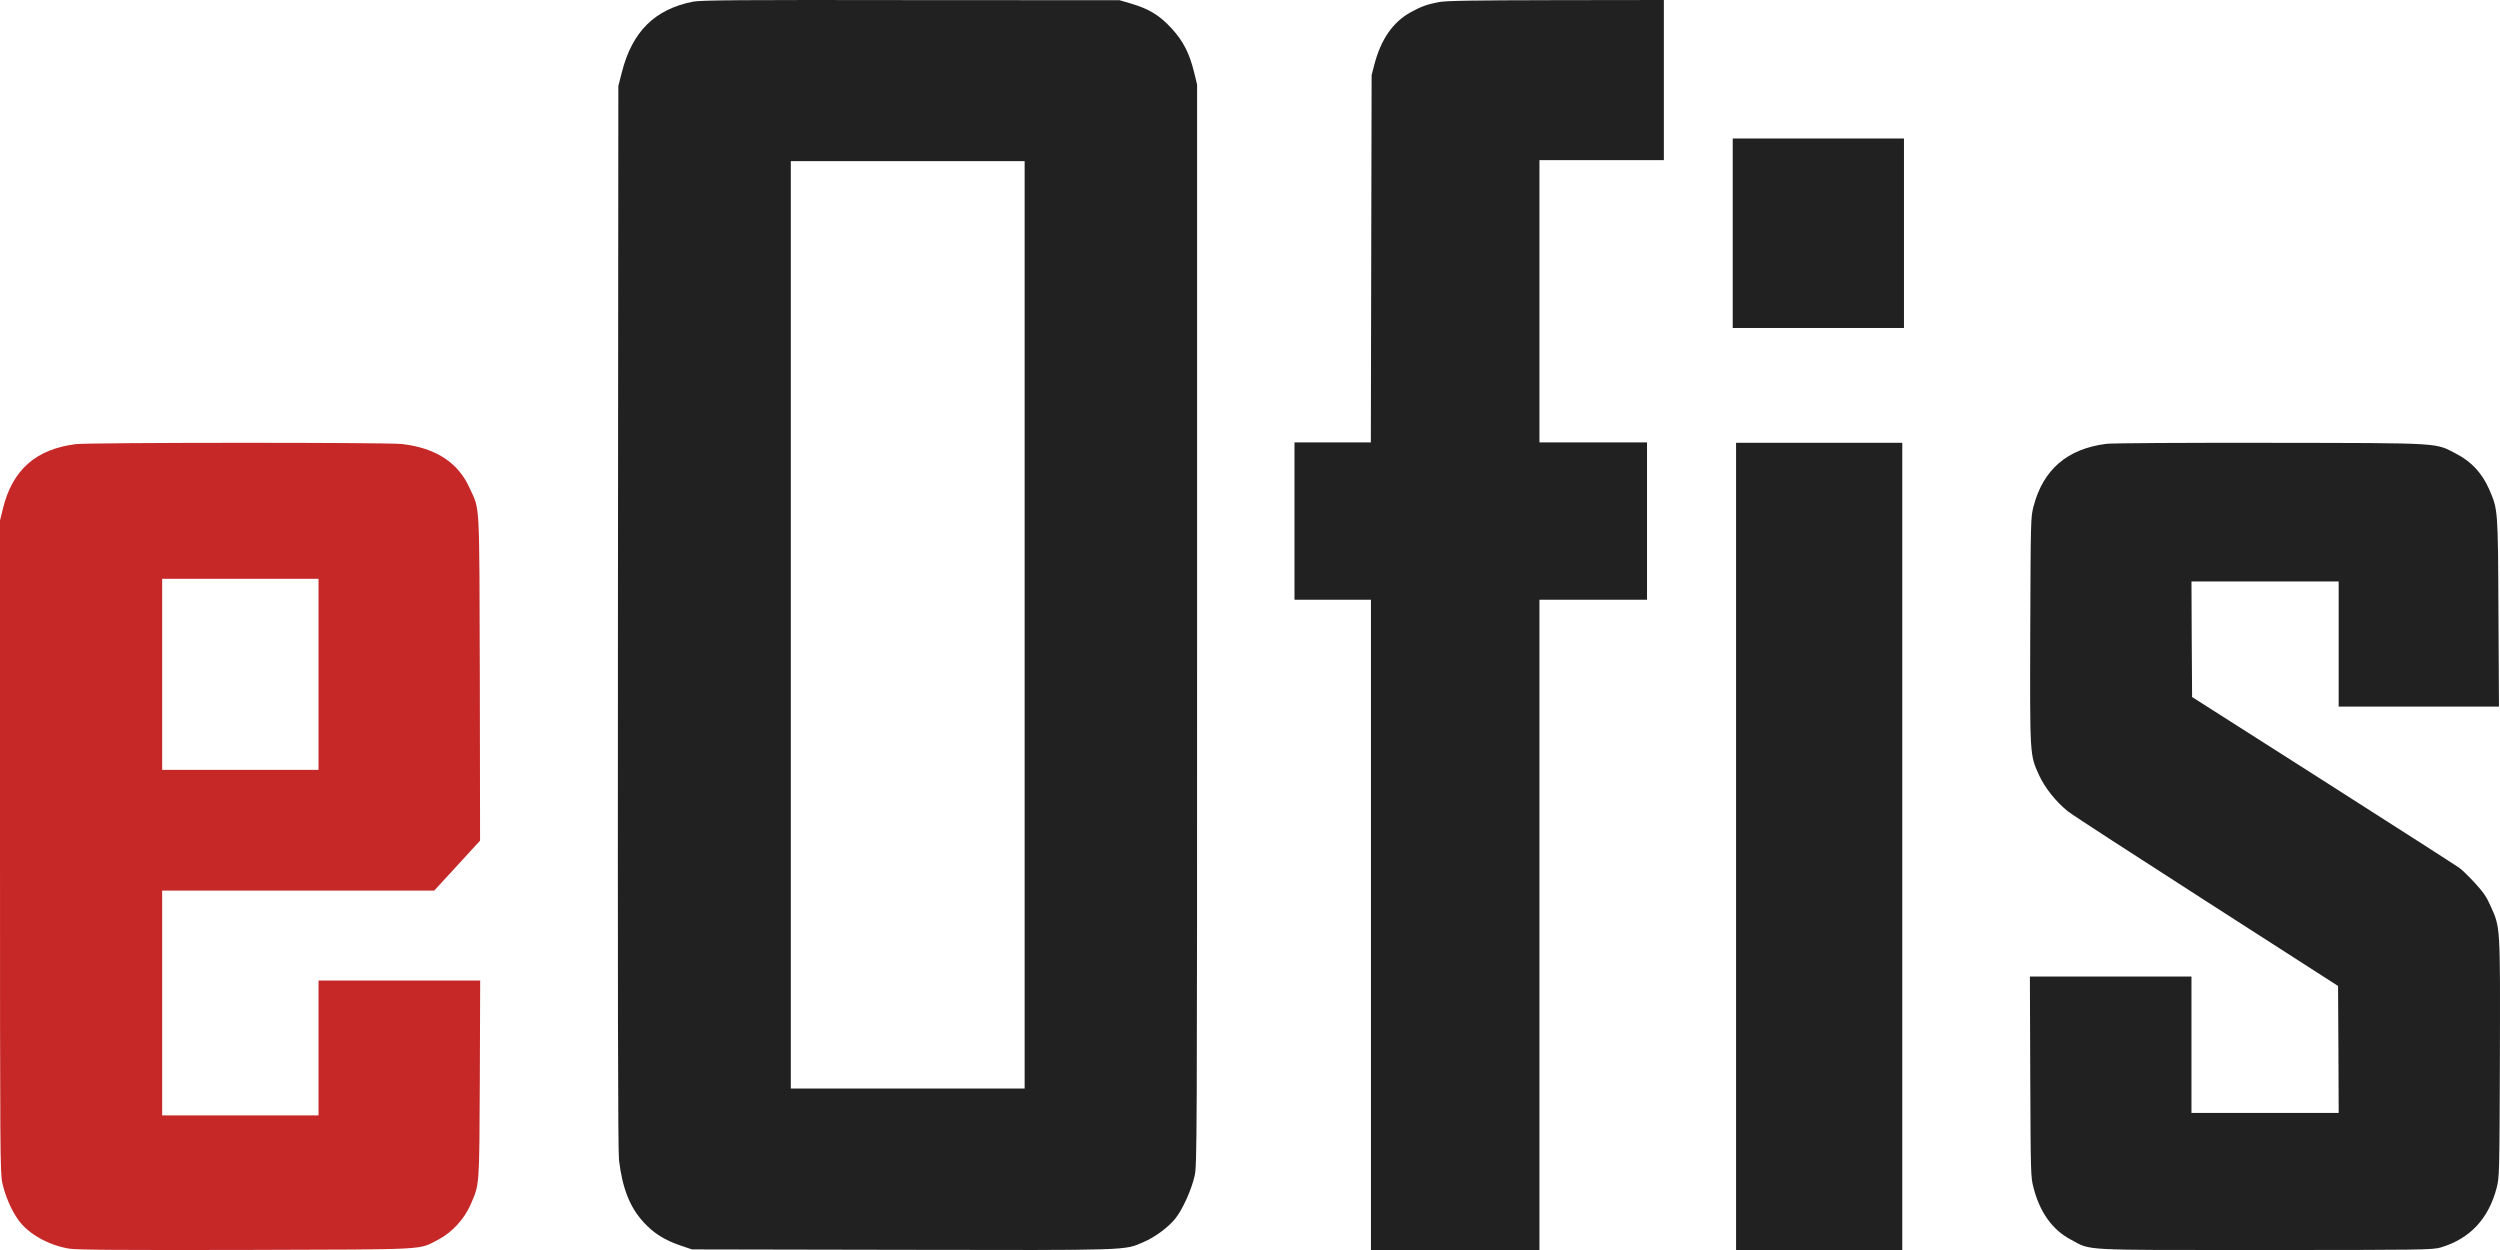
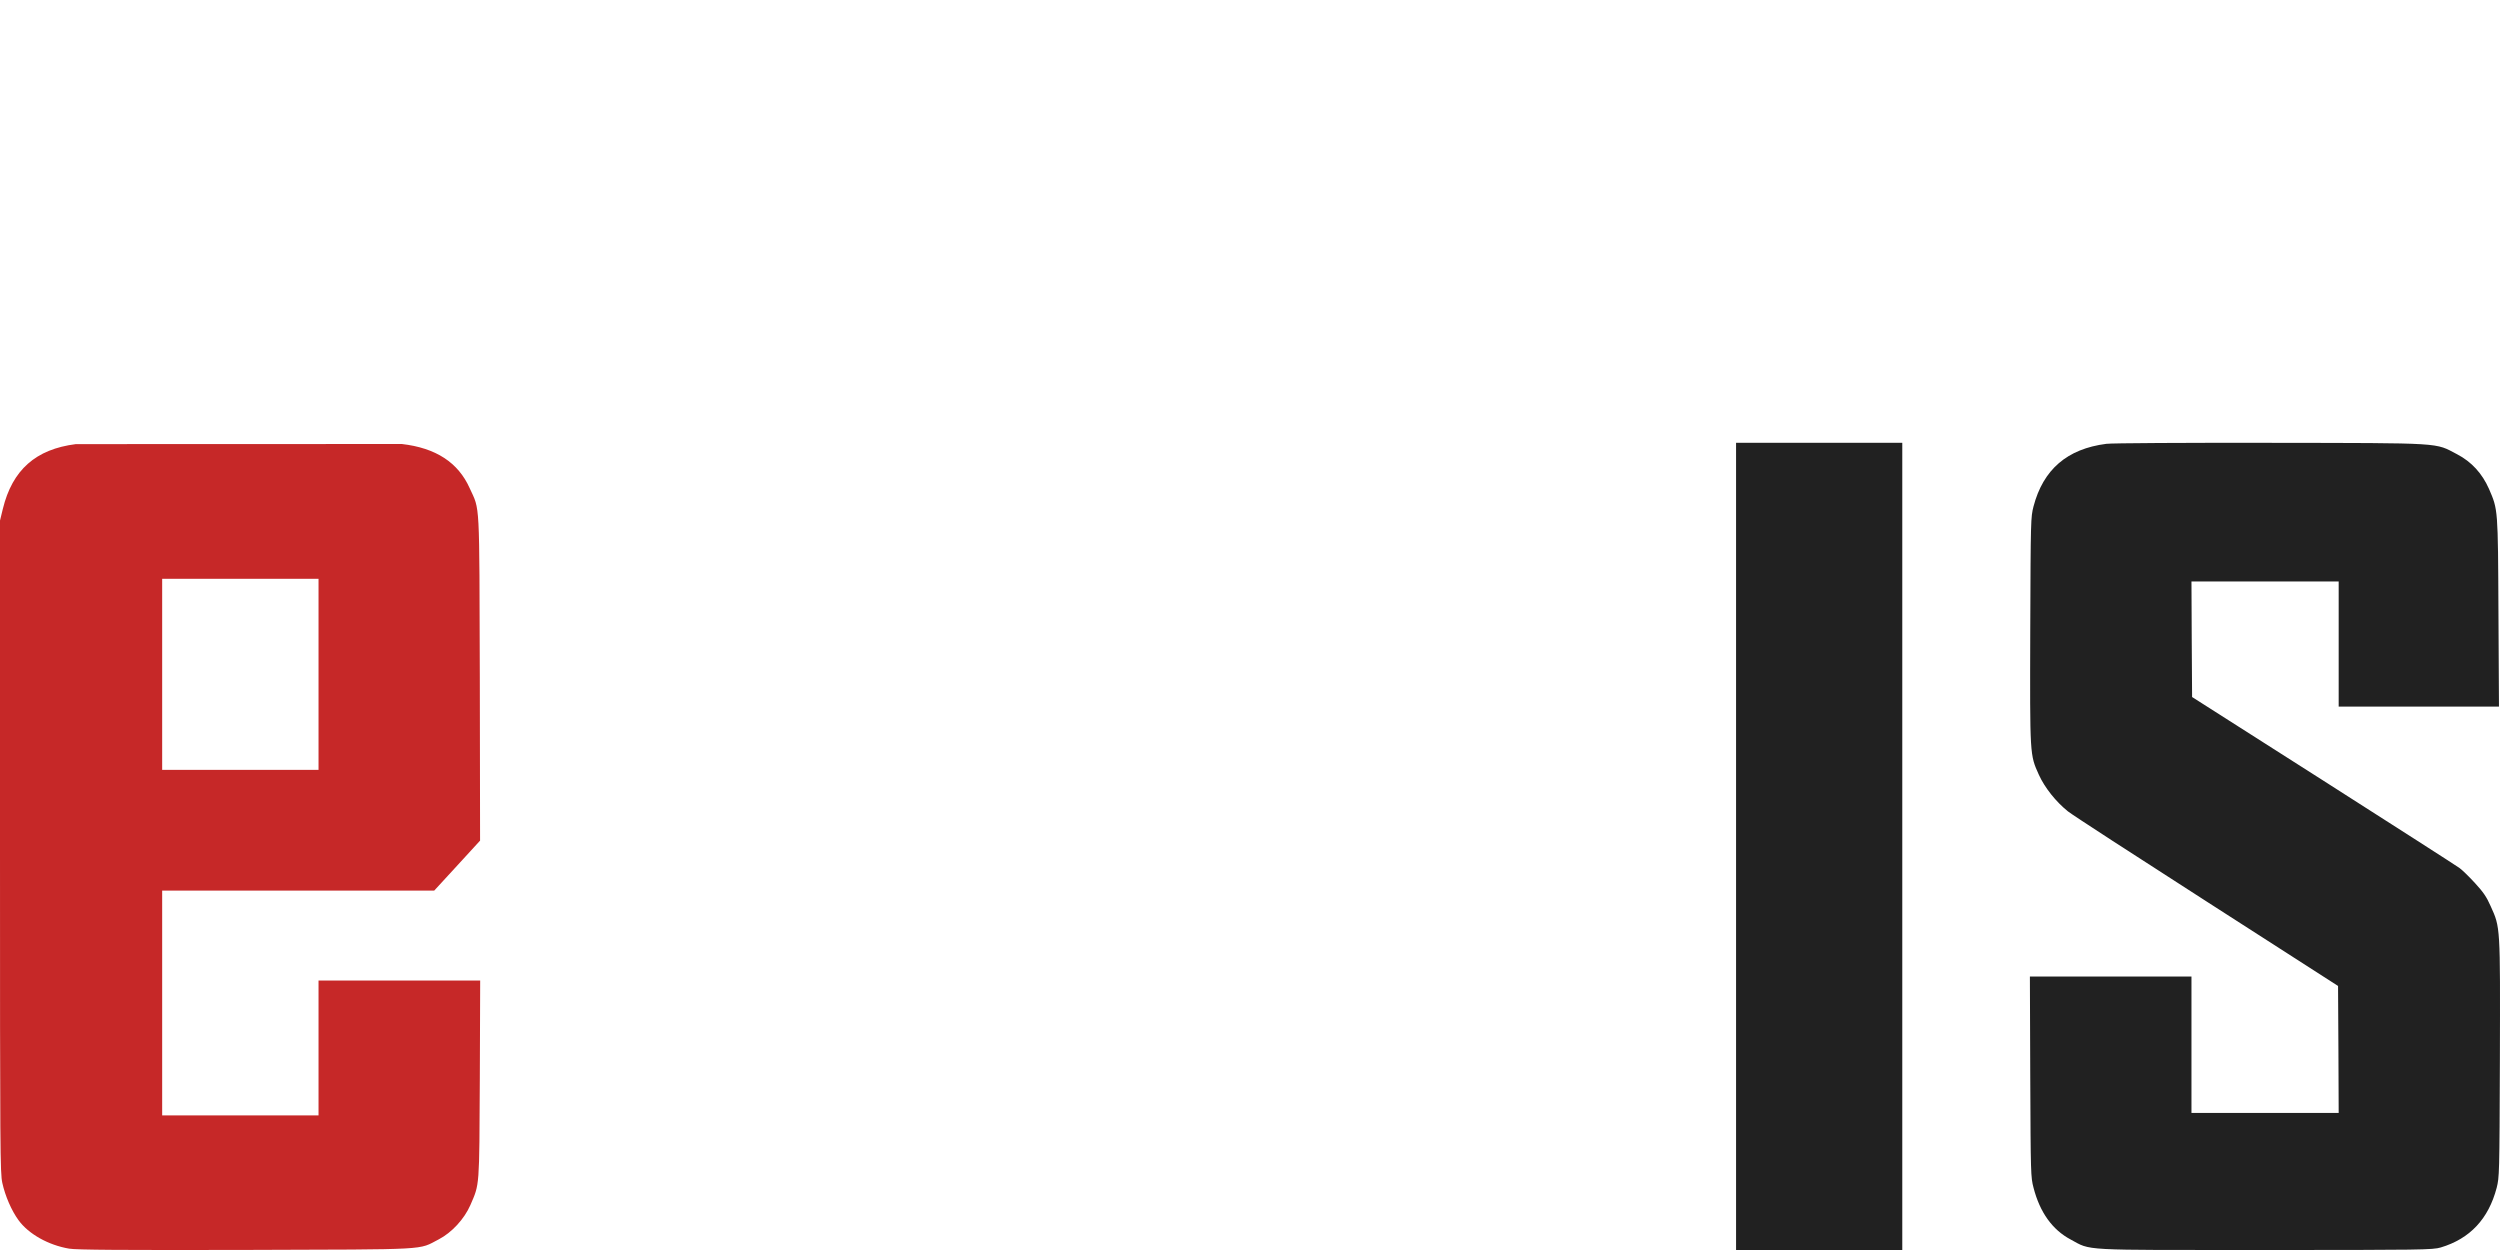
<svg xmlns="http://www.w3.org/2000/svg" width="68px" height="34px" viewBox="0 0 68 34" version="1.1">
  <title>Group</title>
  <desc>Created with Sketch.</desc>
  <defs />
  <g id="Page-1" stroke="none" stroke-width="1" fill="none" fill-rule="evenodd">
    <g id="Group" fill-rule="nonzero">
-       <path d="M18.85,33.955 C17.81,33.749 17.195,33.141 16.914,32.033 L16.819,31.662 L16.808,17.215 C16.801,6.957 16.808,2.672 16.837,2.443 C16.928,1.686 17.128,1.17 17.497,0.765 C17.775,0.459 18.07,0.272 18.506,0.123 L18.822,0.016 L24.55,0.005 C30.815,-0.007 30.569,-0.015 31.103,0.215 C31.416,0.349 31.771,0.612 31.964,0.849 C32.161,1.09 32.41,1.637 32.495,2.023 C32.558,2.298 32.561,2.833 32.561,17.005 L32.561,31.7 L32.484,32.018 C32.351,32.56 32.185,32.881 31.862,33.233 C31.539,33.585 31.251,33.76 30.752,33.906 L30.453,33.994 L24.778,33.997 C20.228,34.005 19.054,33.997 18.85,33.955 Z M27.87,17.005 L27.87,4.392 L24.69,4.392 L21.51,4.392 L21.51,17.005 L21.51,29.617 L24.69,29.617 L27.87,29.617 L27.87,17.005 Z" id="Shape" fill="#212121" transform="translate(24.684, 17) scale(-1, 1) rotate(-180) translate(-24.684, -17) " />
-       <path d="M39.137,33.943 C38.802,33.878 38.658,33.824 38.365,33.664 C37.886,33.396 37.565,32.934 37.385,32.254 L37.308,31.956 L37.297,26.963 L37.287,21.966 L36.25,21.966 L35.21,21.966 L35.21,19.827 L35.21,17.688 L36.25,17.688 L37.29,17.688 L37.29,8.844 L37.29,0 L39.582,0 L41.873,0 L41.873,8.844 L41.873,17.688 L43.336,17.688 L44.799,17.688 L44.799,19.827 L44.799,21.966 L43.336,21.966 L41.873,21.966 L41.873,25.806 L41.873,29.645 L43.565,29.645 L45.257,29.645 L45.257,31.822 L45.257,34 L42.324,33.996 C40.082,33.992 39.328,33.981 39.137,33.943 Z" id="Shape" fill="#212121" transform="translate(40.234, 17) scale(-1, 1) rotate(-180) translate(-40.234, -17) " />
-       <polygon id="Shape" fill="#212121" transform="translate(49.459, 6.344) scale(-1, 1) rotate(-180) translate(-49.459, -6.344) " points="47.13 6.344 47.13 3.767 49.459 3.767 51.788 3.767 51.788 6.344 51.788 8.921 49.459 8.921 47.13 8.921" />
-       <path d="M2.063,33.964 C0.974,33.826 0.337,33.265 0.077,32.202 L0,31.885 L0,23.022 C0,14.648 0.004,14.144 0.063,13.869 C0.141,13.513 0.313,13.116 0.503,12.856 C0.777,12.478 1.318,12.176 1.88,12.081 C2.074,12.046 3.336,12.039 6.696,12.046 C11.778,12.062 11.363,12.039 11.933,12.333 C12.291,12.52 12.625,12.883 12.794,13.265 C13.047,13.853 13.037,13.712 13.051,16.692 L13.061,19.374 L10.861,19.374 L8.664,19.374 L8.664,17.54 L8.664,15.706 L6.538,15.706 L4.411,15.706 L4.411,18.763 L4.411,21.819 L8.112,21.819 L11.81,21.819 L12.435,22.499 L13.058,23.179 L13.051,27.588 C13.037,32.527 13.058,32.145 12.776,32.764 C12.464,33.463 11.856,33.86 10.931,33.967 C10.541,34.013 2.425,34.009 2.063,33.964 Z M8.664,27.702 L8.664,25.104 L6.538,25.104 L4.411,25.104 L4.411,27.702 L4.411,30.3 L6.538,30.3 L8.664,30.3 L8.664,27.702 Z" id="Shape" fill="#C62828" transform="translate(6.531, 23.022) scale(-1, 1) rotate(-180) translate(-6.531, -23.022) " />
+       <path d="M2.063,33.964 C0.974,33.826 0.337,33.265 0.077,32.202 L0,31.885 L0,23.022 C0,14.648 0.004,14.144 0.063,13.869 C0.141,13.513 0.313,13.116 0.503,12.856 C0.777,12.478 1.318,12.176 1.88,12.081 C2.074,12.046 3.336,12.039 6.696,12.046 C11.778,12.062 11.363,12.039 11.933,12.333 C12.291,12.52 12.625,12.883 12.794,13.265 C13.047,13.853 13.037,13.712 13.051,16.692 L13.061,19.374 L10.861,19.374 L8.664,19.374 L8.664,17.54 L8.664,15.706 L6.538,15.706 L4.411,15.706 L4.411,18.763 L4.411,21.819 L8.112,21.819 L11.81,21.819 L12.435,22.499 L13.058,23.179 L13.051,27.588 C13.037,32.527 13.058,32.145 12.776,32.764 C12.464,33.463 11.856,33.86 10.931,33.967 Z M8.664,27.702 L8.664,25.104 L6.538,25.104 L4.411,25.104 L4.411,27.702 L4.411,30.3 L6.538,30.3 L8.664,30.3 L8.664,27.702 Z" id="Shape" fill="#C62828" transform="translate(6.531, 23.022) scale(-1, 1) rotate(-180) translate(-6.531, -23.022) " />
      <polygon id="Shape" fill="#212121" transform="translate(49.482, 23.022) scale(-1, 1) rotate(-180) translate(-49.482, -23.022) " points="47.221 23.022 47.221 12.044 49.482 12.044 51.742 12.044 51.742 23.022 51.742 34 49.482 34 47.221 34" />
      <path d="M57.293,33.972 C56.225,33.835 55.575,33.273 55.311,32.267 C55.237,31.972 55.234,31.927 55.223,28.905 C55.213,25.467 55.209,25.521 55.459,24.966 C55.62,24.615 55.919,24.24 56.246,23.976 C56.365,23.88 58.069,22.775 60.029,21.517 L63.595,19.226 L63.605,17.501 L63.612,15.773 L61.61,15.773 L59.608,15.773 L59.608,17.628 L59.608,19.482 L57.412,19.482 L55.213,19.482 L55.223,16.759 C55.234,14.102 55.237,14.025 55.311,13.742 C55.483,13.069 55.824,12.595 56.319,12.331 C56.896,12.021 56.506,12.044 61.61,12.044 C65.861,12.044 66.173,12.048 66.388,12.113 C67.182,12.35 67.687,12.889 67.909,13.734 C67.982,14.029 67.986,14.067 67.997,17.245 C68.007,20.874 68.011,20.809 67.747,21.394 C67.635,21.651 67.54,21.785 67.319,22.025 C67.164,22.194 66.974,22.381 66.897,22.435 C66.82,22.492 65.151,23.563 63.191,24.813 L59.625,27.085 L59.615,28.657 L59.608,30.229 L61.61,30.229 L63.612,30.229 L63.612,28.527 L63.612,26.825 L65.79,26.825 L67.972,26.825 L67.958,29.38 C67.944,32.217 67.947,32.175 67.701,32.745 C67.515,33.166 67.227,33.483 66.83,33.69 C66.222,34.007 66.521,33.992 61.768,33.999 C59.45,34.003 57.433,33.992 57.293,33.972 Z" id="Shape" fill="#212121" transform="translate(61.606, 23.022) scale(-1, 1) rotate(-180) translate(-61.606, -23.022) " />
    </g>
  </g>
</svg>